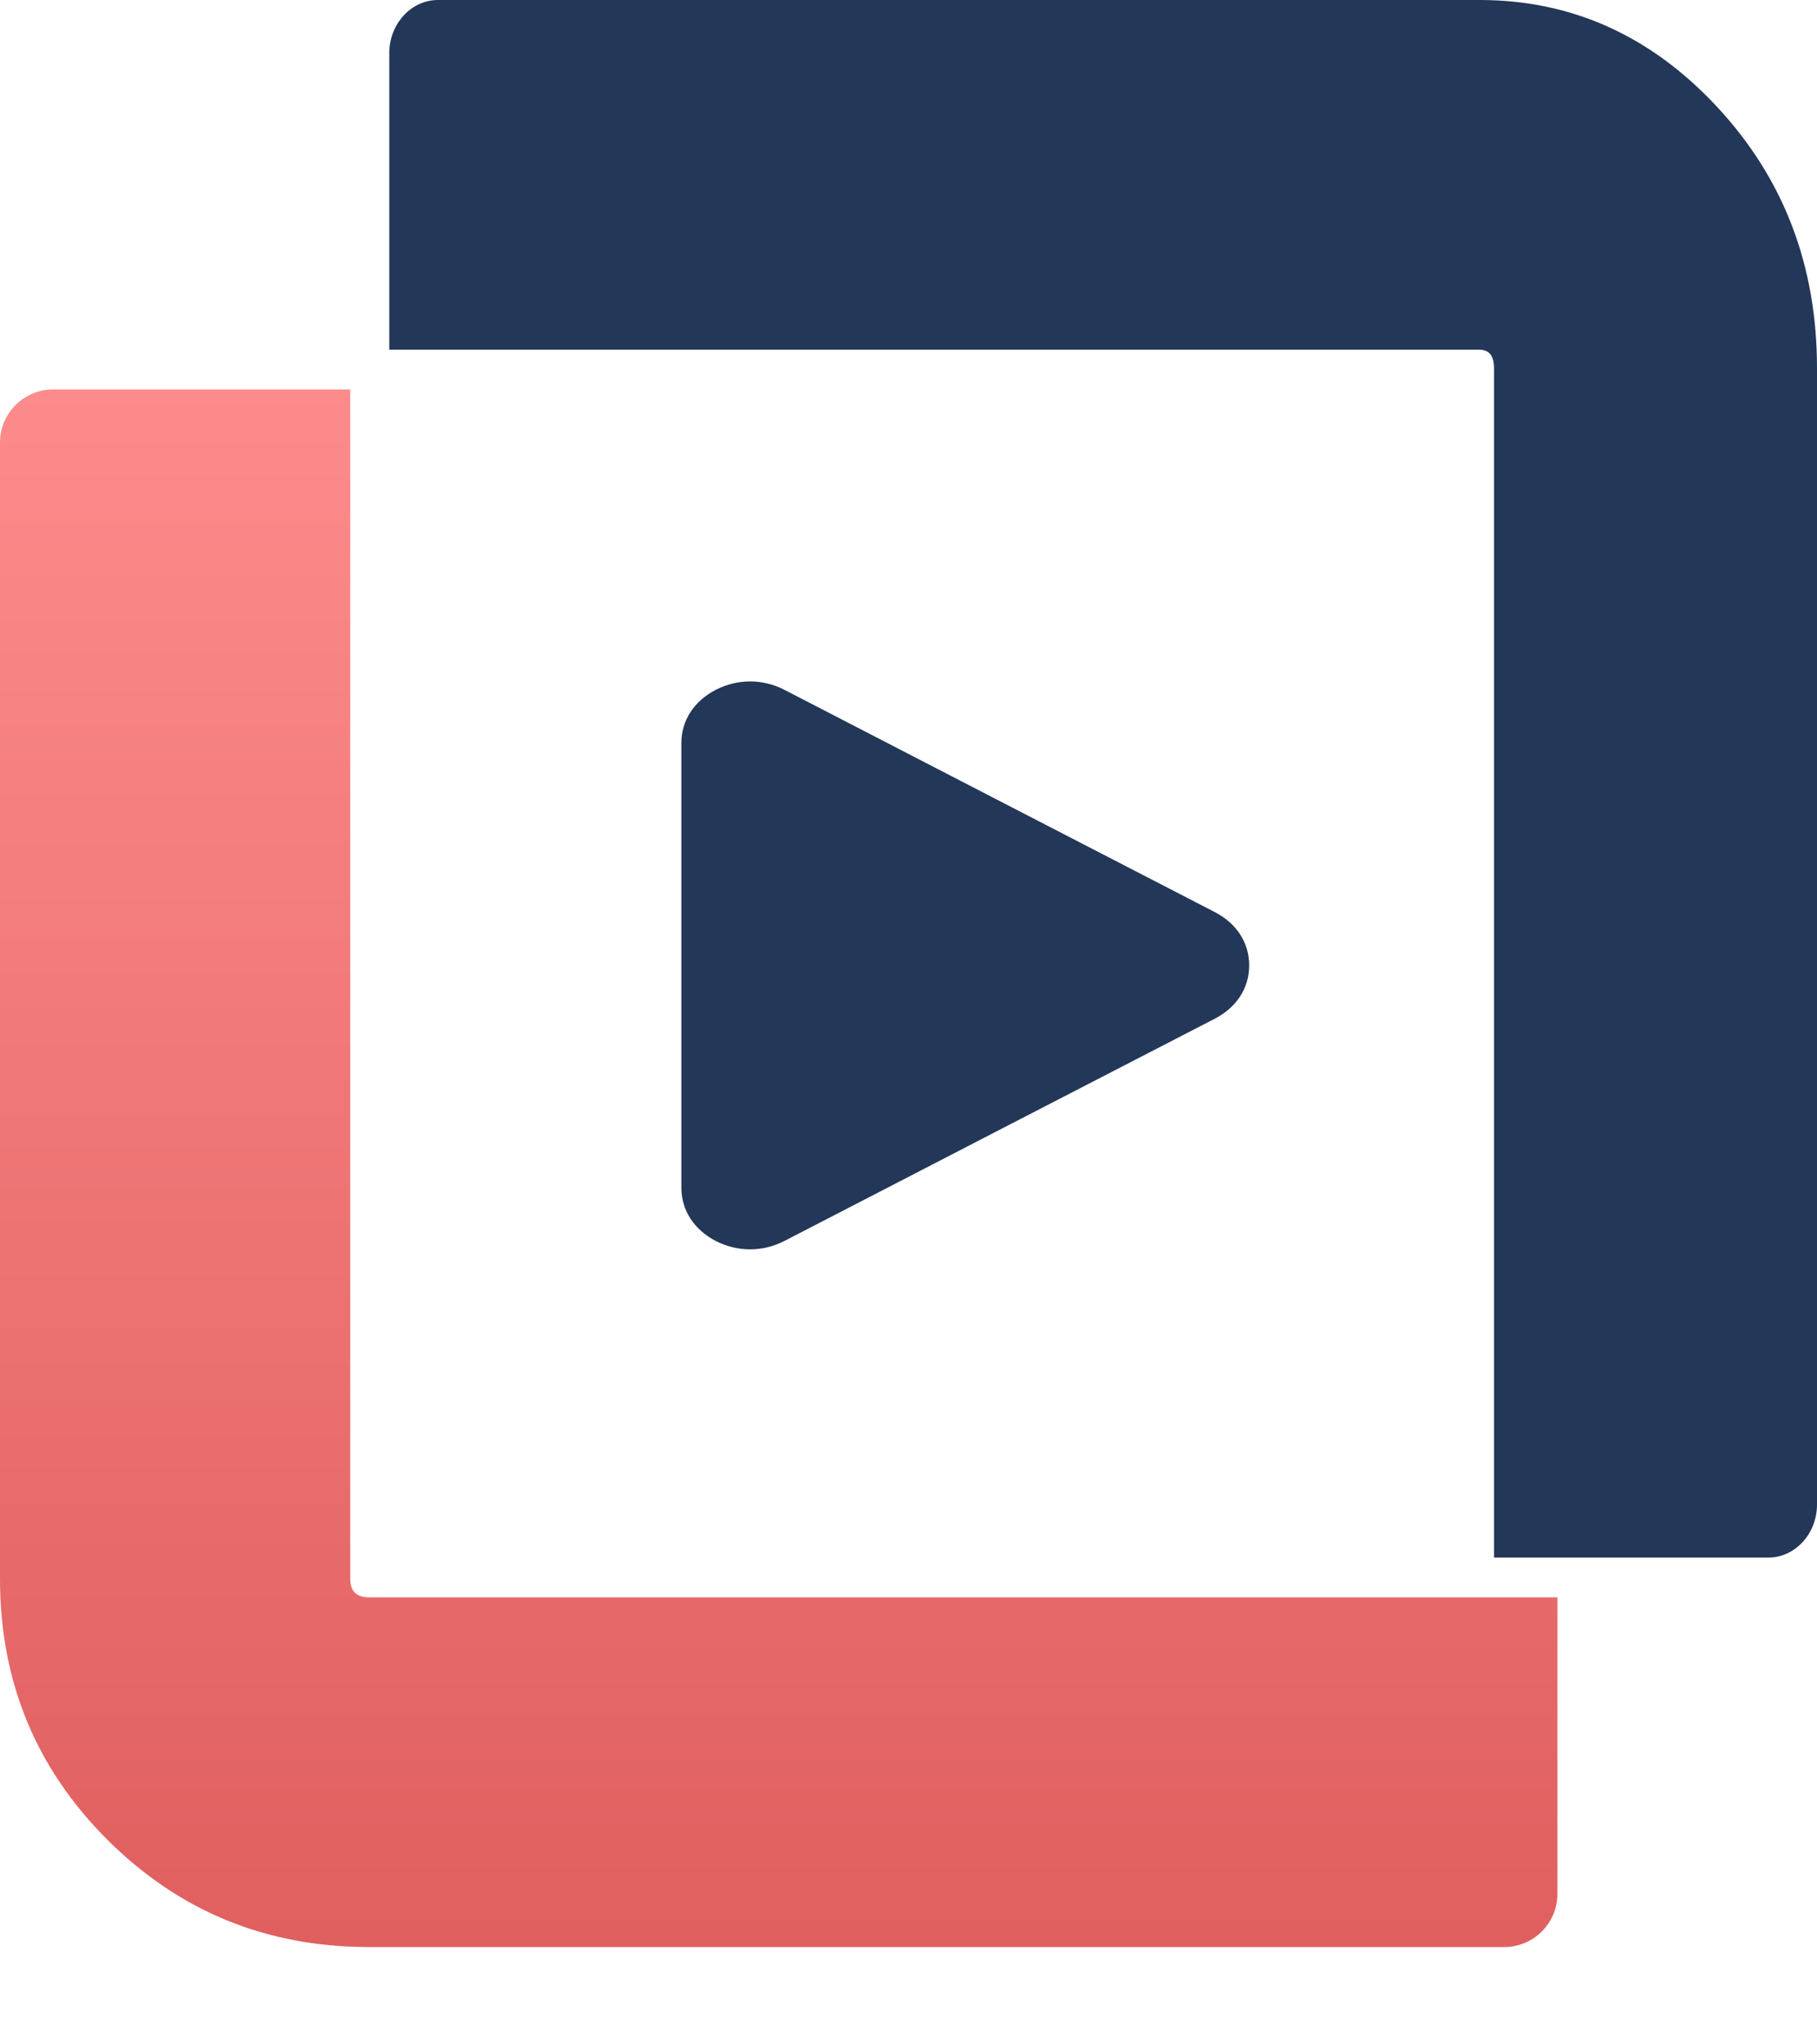
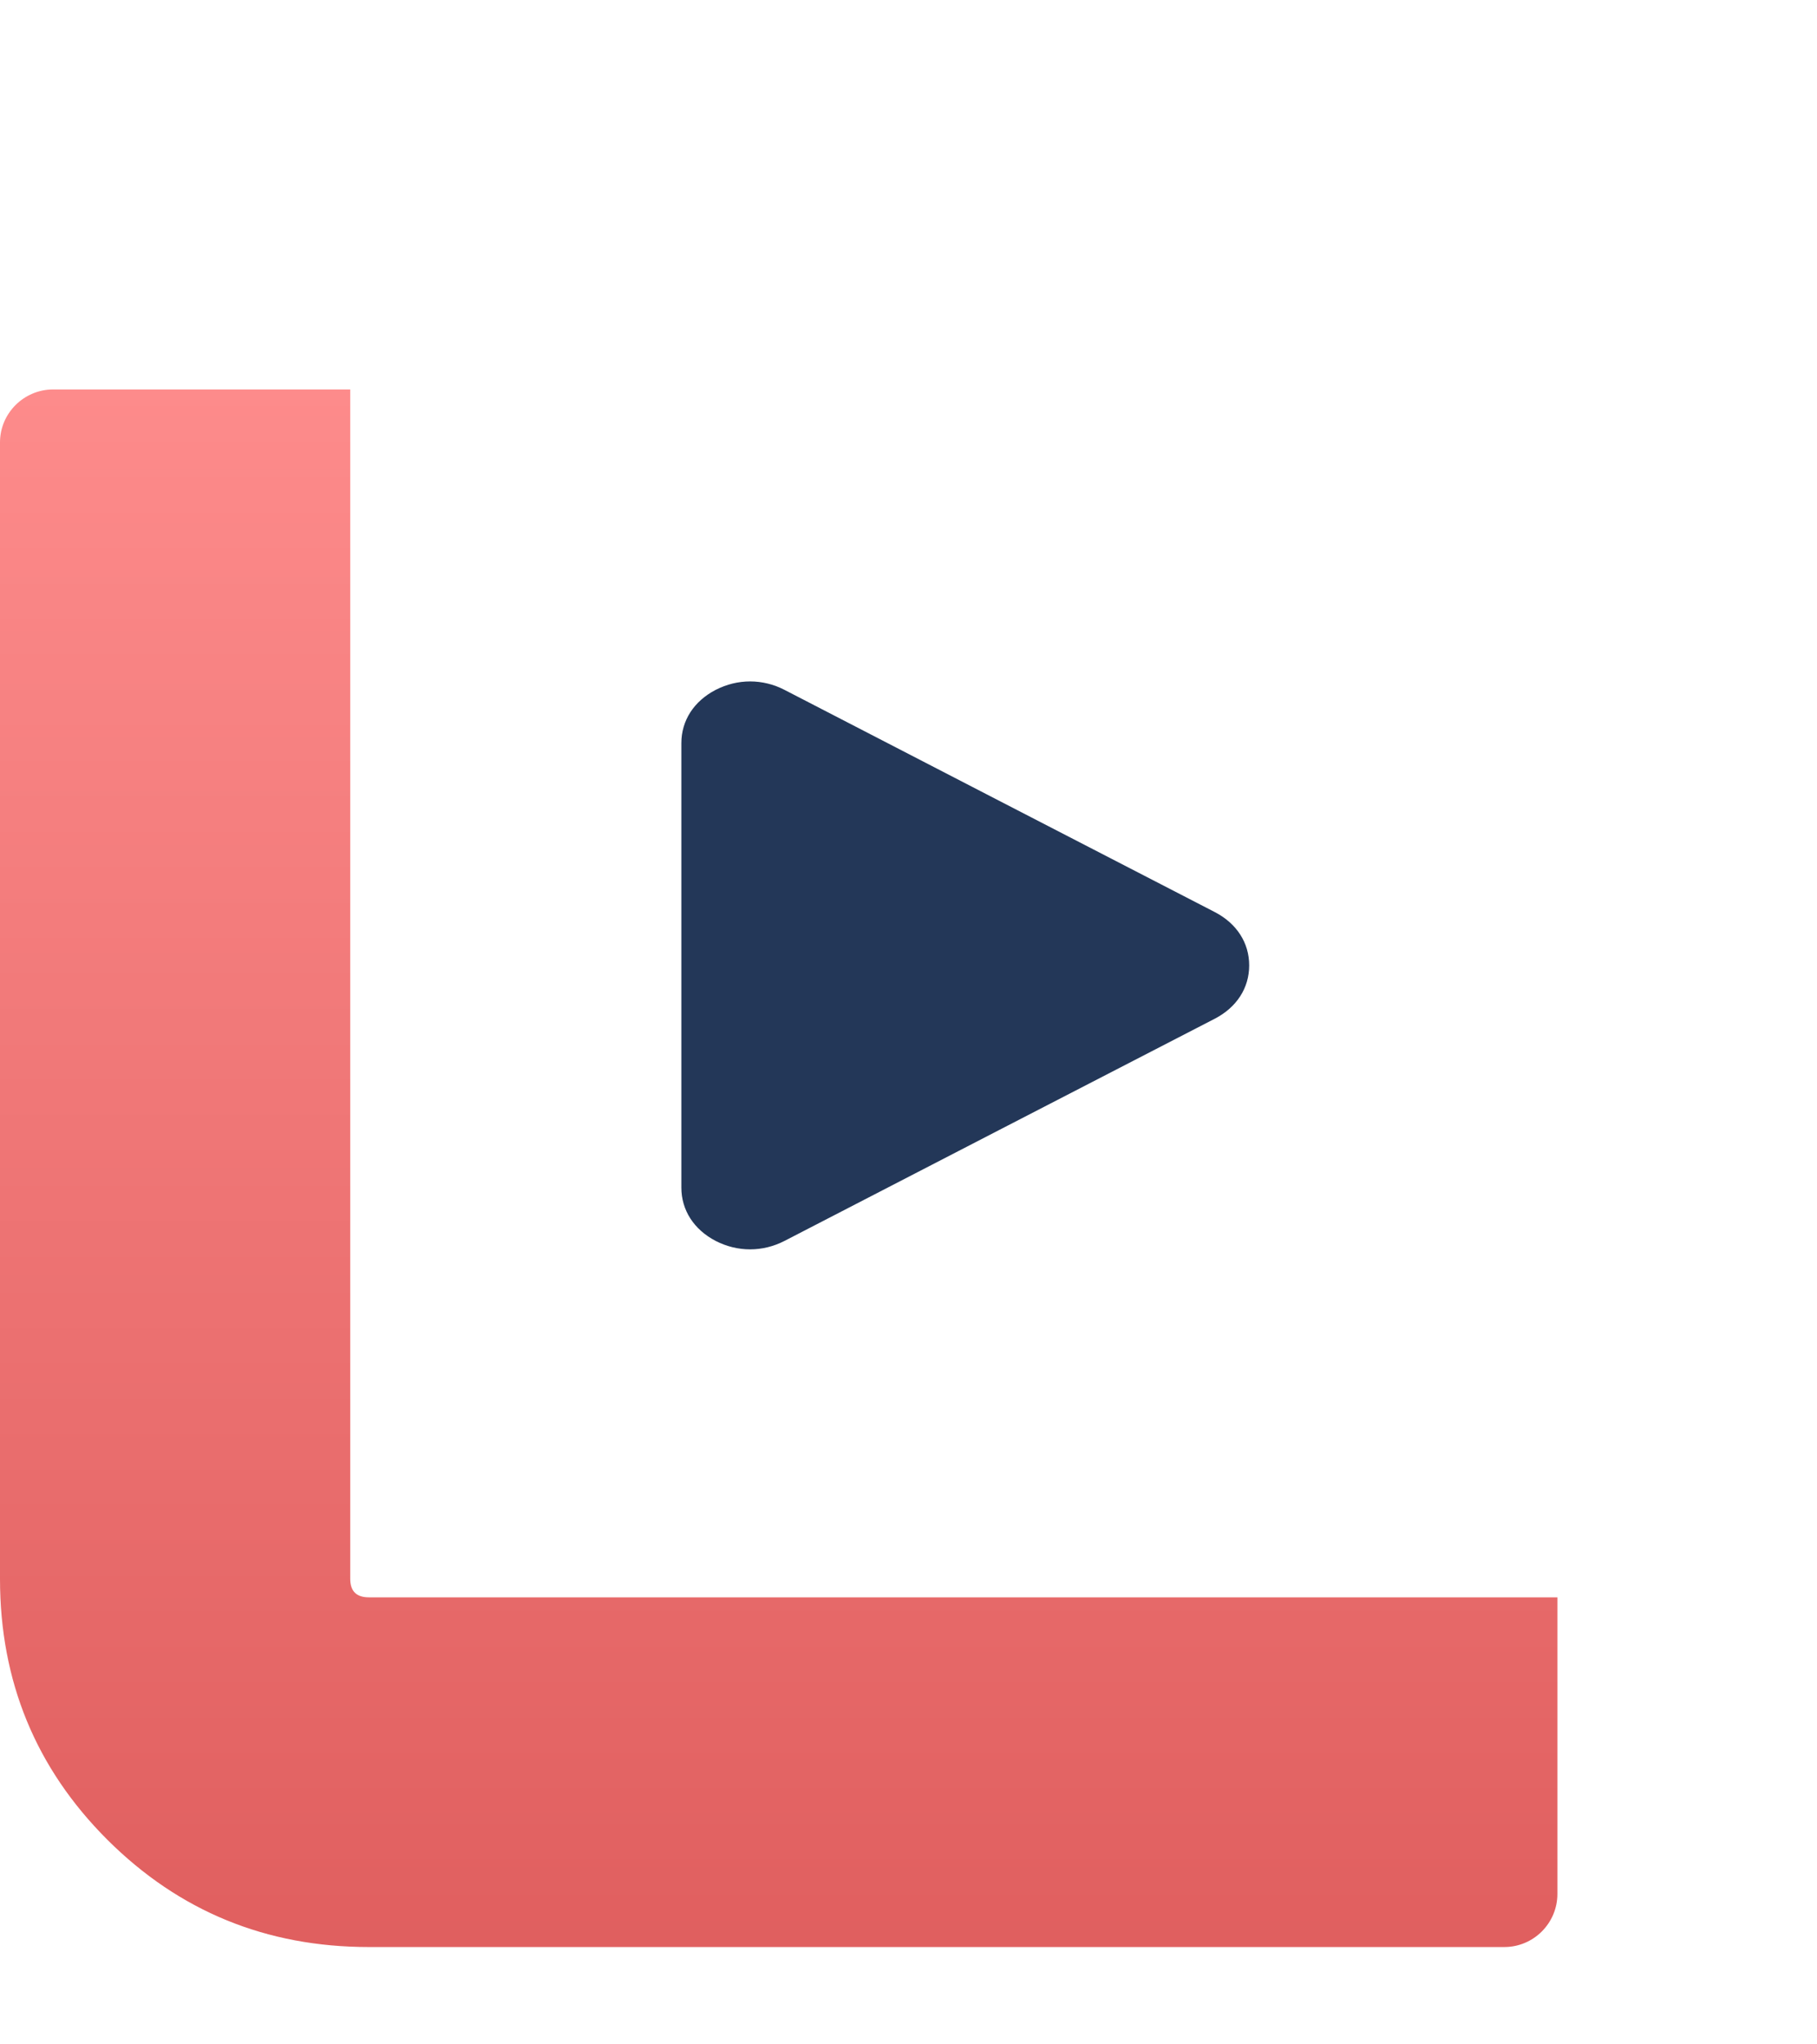
<svg xmlns="http://www.w3.org/2000/svg" width="16" height="18" viewBox="0 0 16 18" fill="none">
  <path fill-rule="evenodd" clip-rule="evenodd" d="M13.714 14.064V16.676C13.714 16.933 13.504 17.143 13.247 17.143H3.248C2.344 17.143 1.577 16.828 0.946 16.199C0.315 15.569 0 14.803 0 13.901V3.895C0 3.639 0.21 3.429 0.468 3.429H3.084V13.9C3.084 14.01 3.138 14.064 3.248 14.064H13.714Z" fill="url(#paint0_linear_322_123)" />
-   <path fill-rule="evenodd" clip-rule="evenodd" d="M3.856 -6.10352e-05H13.028C13.841 -6.10352e-05 14.539 0.315 15.123 0.944C15.708 1.574 16 2.34 16 3.242V13.247C16 13.504 15.807 13.714 15.572 13.714H13.156V3.242C13.156 3.133 13.113 3.079 13.027 3.079H3.428V0.467C3.428 0.21 3.621 -6.10352e-05 3.856 -6.10352e-05H3.856Z" fill="#233758" />
  <path fill-rule="evenodd" clip-rule="evenodd" d="M10.698 8.031L8.803 7.053L6.908 6.074C6.716 5.975 6.495 5.975 6.302 6.074C6.11 6.174 6 6.344 6 6.543V10.457C6 10.655 6.11 10.826 6.302 10.926C6.495 11.025 6.715 11.025 6.908 10.926L8.803 9.947L10.698 8.969C10.89 8.869 11 8.699 11 8.5C11 8.301 10.89 8.131 10.698 8.031V8.031Z" fill="#233758" />
  <defs>
    <linearGradient id="paint0_linear_322_123" x1="6.857" y1="3.429" x2="6.857" y2="17.143" gradientUnits="userSpaceOnUse">
      <stop stop-color="#FD8B8B" />
      <stop offset="1" stop-color="#E05F5F" />
    </linearGradient>
  </defs>
</svg>